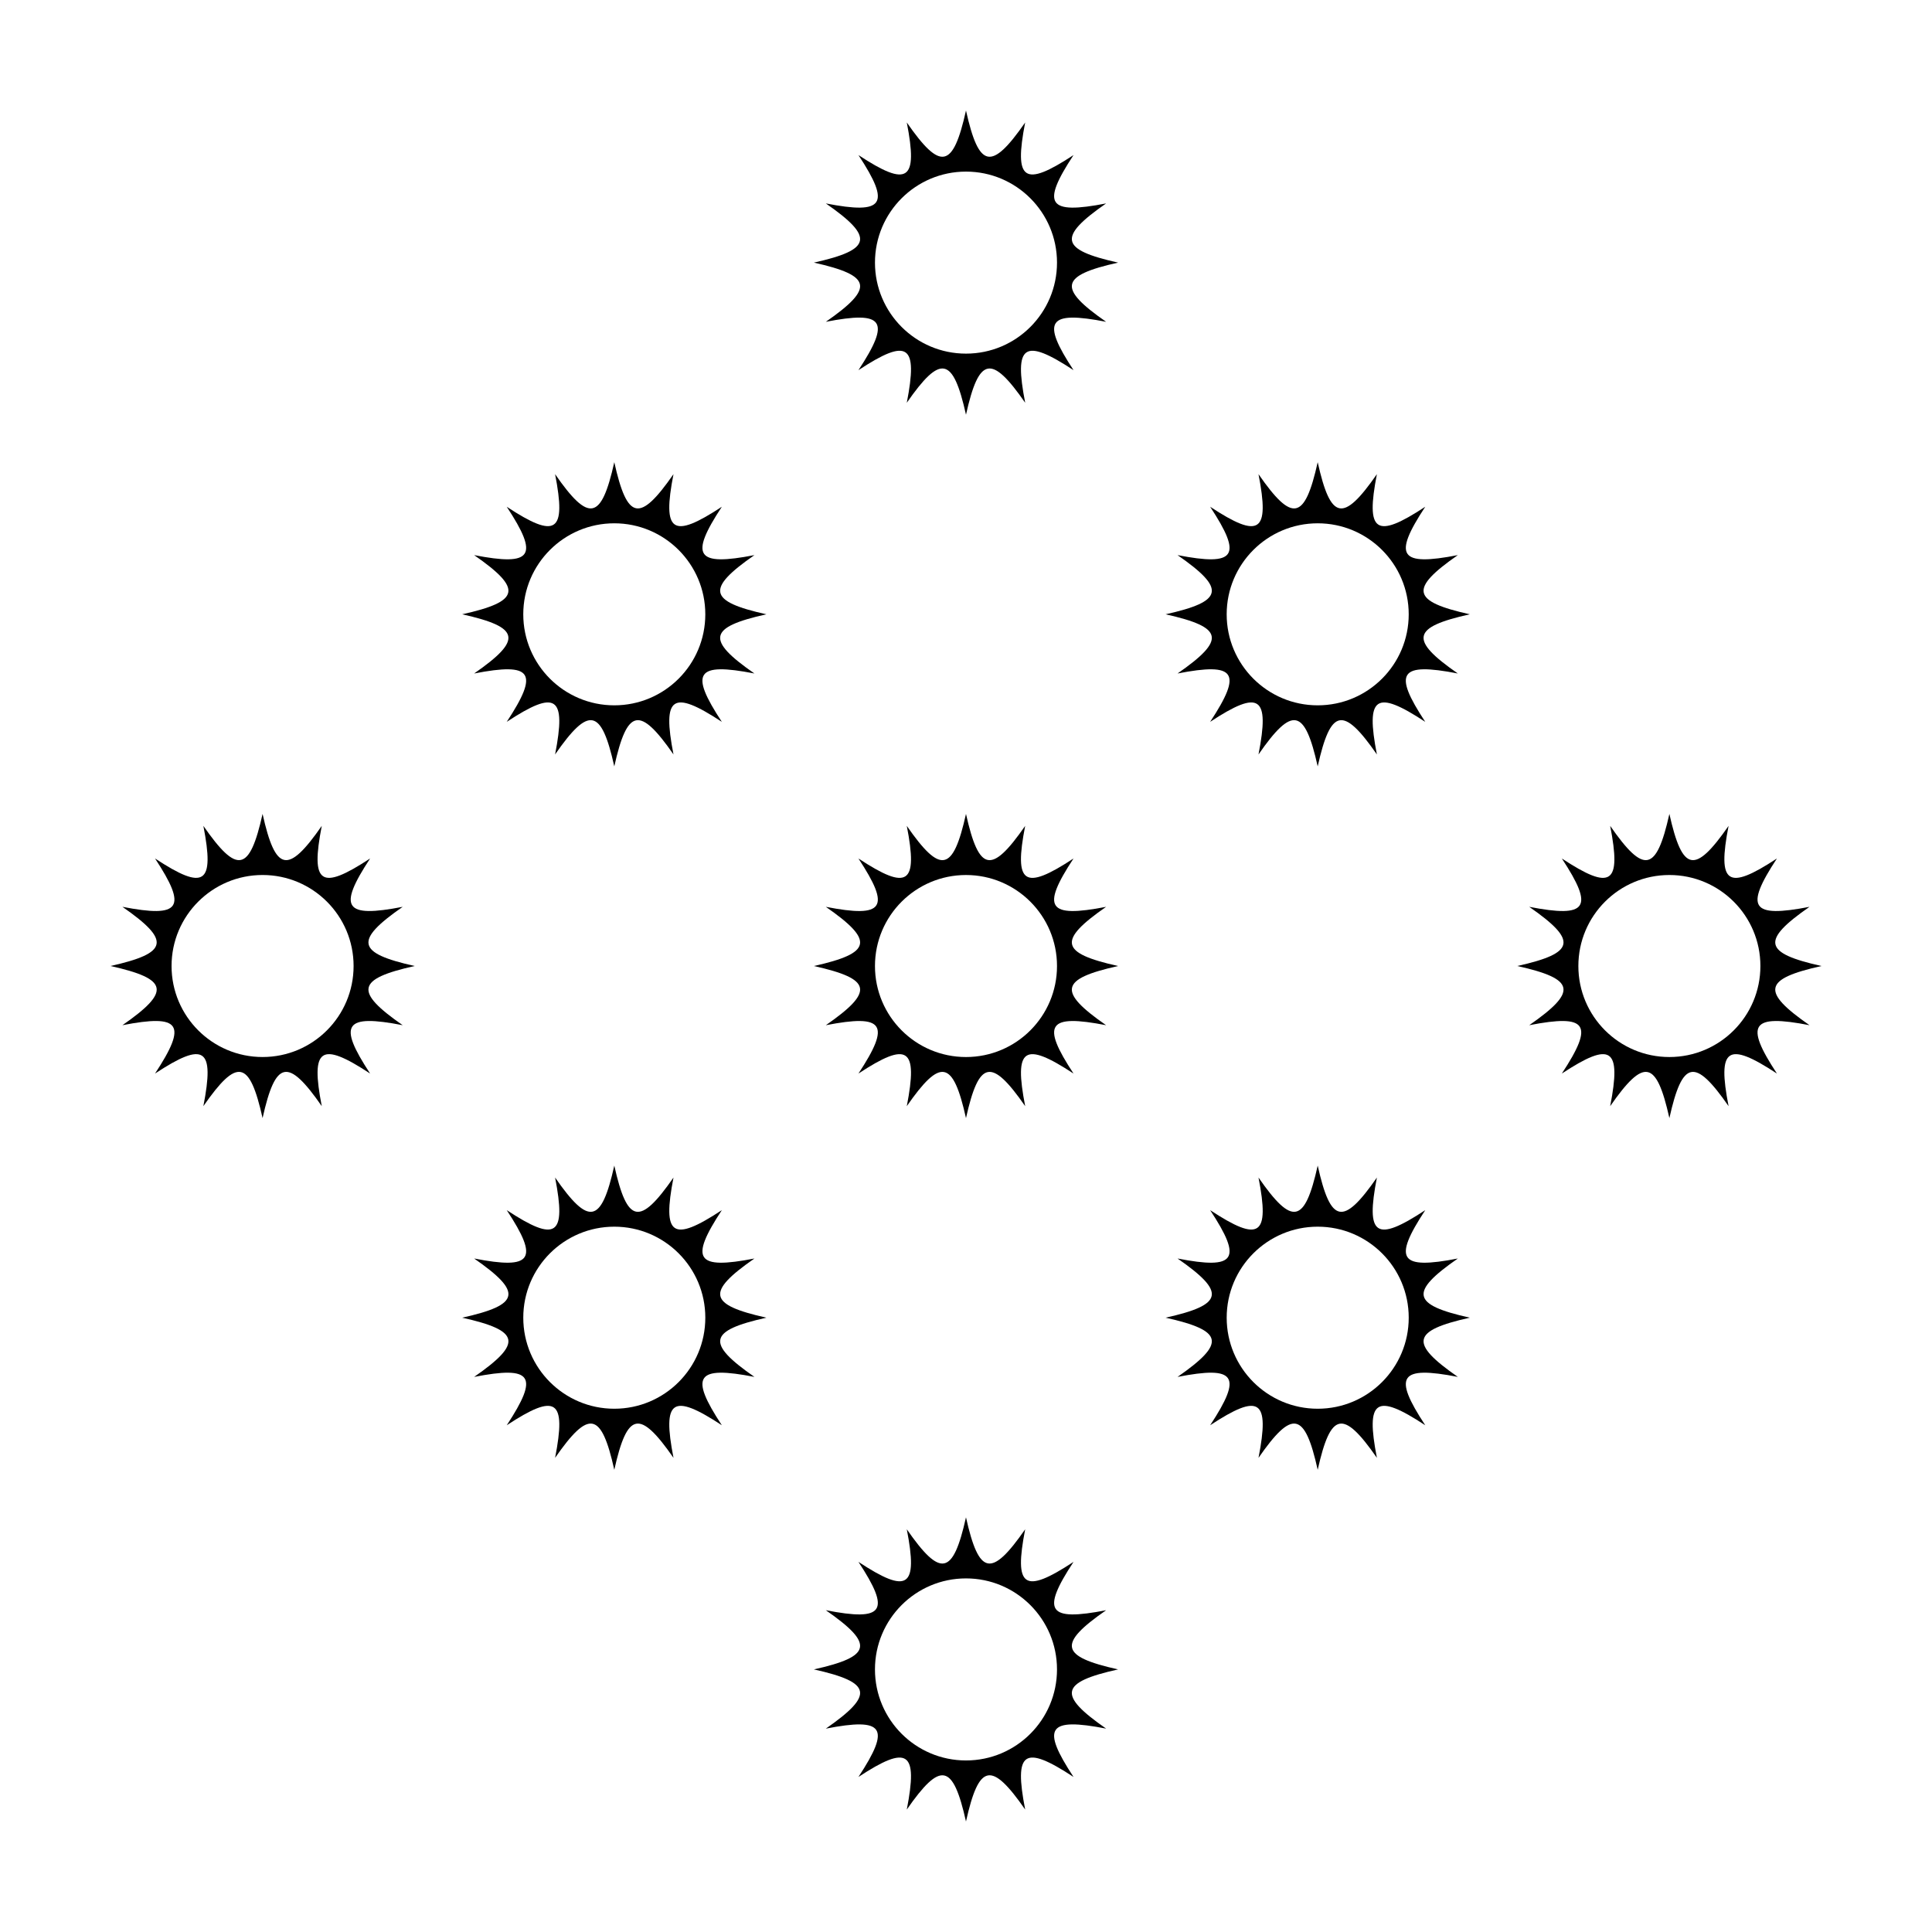
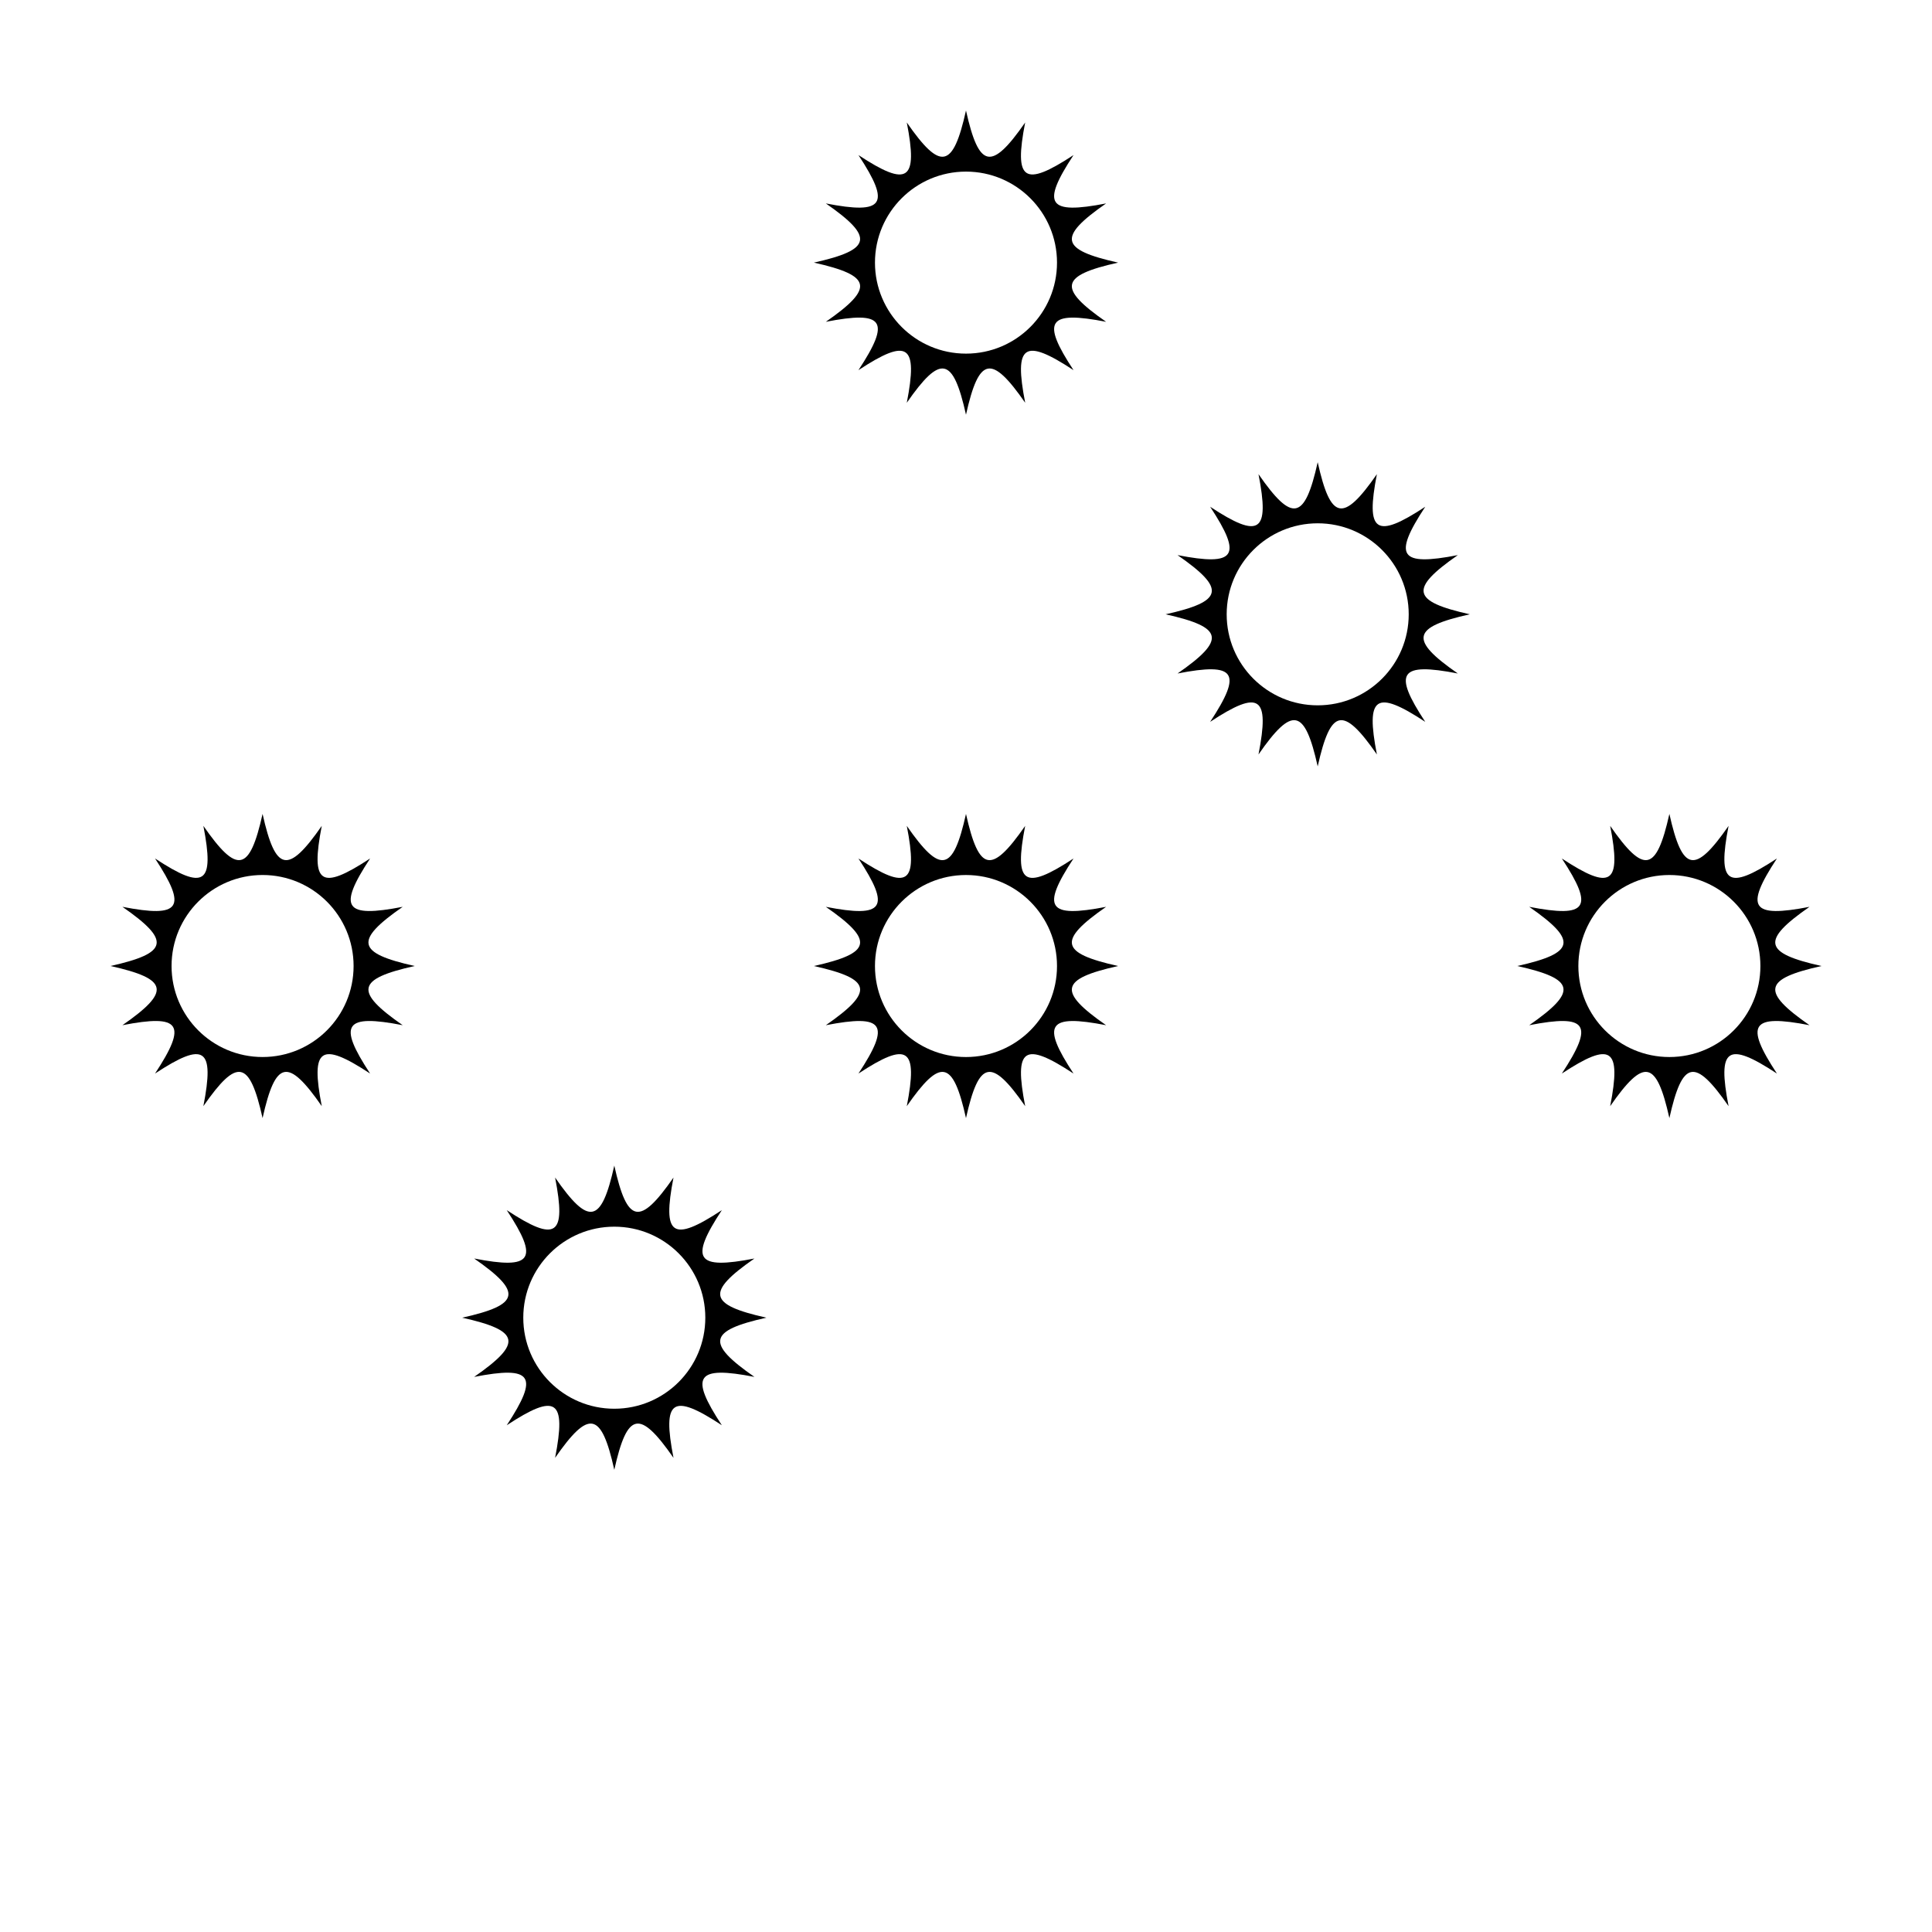
<svg xmlns="http://www.w3.org/2000/svg" fill="#000000" width="800px" height="800px" version="1.1" viewBox="144 144 512 512">
  <g>
    <path d="m437.13 197.91c-15.426 2.996-17.285 0.336-8.637-12.812-13.148 8.645-15.816 6.785-12.812-8.641-8.965 12.898-12.242 12.246-15.684-3.168-3.441 15.418-6.727 16.066-15.688 3.168 3.004 15.426 0.336 17.285-12.812 8.641 8.652 13.148 6.785 15.809-8.641 12.812 12.895 8.961 12.25 12.246-3.164 15.684 15.418 3.441 16.062 6.727 3.164 15.688 15.426-2.996 17.289-0.336 8.641 12.812 13.148-8.645 15.816-6.785 12.812 8.641 8.961-12.898 12.246-12.25 15.688 3.164 3.441-15.41 6.723-16.062 15.688-3.164-3.004-15.426-0.336-17.285 12.812-8.641-8.652-13.148-6.793-15.809 8.637-12.812-12.898-8.961-12.25-12.246 3.168-15.688-15.418-3.438-16.066-6.723-3.172-15.684zm-37.133 39.805c-13.32 0-24.121-10.801-24.121-24.121 0-13.32 10.809-24.117 24.121-24.117 13.316 0 24.121 10.801 24.121 24.117 0 13.324-10.801 24.121-24.121 24.121z" />
-     <path d="m440.3 586.41c-15.418-3.438-16.066-6.723-3.168-15.684-15.426 3.004-17.285 0.336-8.637-12.812-13.148 8.652-15.816 6.793-12.812-8.641-8.969 12.898-12.246 12.25-15.688-3.168-3.441 15.418-6.727 16.066-15.688 3.168 3.004 15.434 0.336 17.285-12.812 8.641 8.652 13.148 6.785 15.816-8.641 12.812 12.895 8.965 12.25 12.25-3.164 15.684 15.418 3.441 16.062 6.727 3.164 15.695 15.426-3.004 17.289-0.344 8.641 12.809 13.148-8.645 15.816-6.785 12.812 8.641 8.961-12.898 12.246-12.25 15.688 3.16 3.441-15.41 6.723-16.062 15.688-3.164-3.004-15.426-0.336-17.285 12.812-8.641-8.652-13.148-6.793-15.809 8.637-12.812-12.898-8.961-12.25-12.246 3.168-15.688zm-40.305 24.129c-13.32 0-24.121-10.809-24.121-24.129s10.809-24.117 24.121-24.117c13.316 0 24.121 10.801 24.121 24.117 0 13.328-10.801 24.129-24.121 24.129z" />
-     <path d="m533.51 493.2c-15.418-3.438-16.066-6.723-3.168-15.684-15.426 3.004-17.285 0.336-8.637-12.812-13.148 8.652-15.816 6.793-12.812-8.641-8.969 12.902-12.254 12.246-15.688-3.168-3.441 15.418-6.727 16.066-15.688 3.168 3.004 15.434 0.336 17.285-12.812 8.641 8.652 13.148 6.785 15.816-8.641 12.812 12.902 8.961 12.254 12.254-3.164 15.684 15.418 3.441 16.062 6.727 3.164 15.695 15.426-3.004 17.289-0.344 8.641 12.809 13.148-8.645 15.816-6.785 12.812 8.641 8.961-12.902 12.254-12.246 15.688 3.164 3.441-15.41 6.723-16.062 15.688-3.164-3.004-15.426-0.336-17.285 12.812-8.641-8.652-13.148-6.793-15.809 8.637-12.812-12.898-8.965-12.25-12.25 3.168-15.691zm-40.305 24.129c-13.32 0-24.121-10.809-24.121-24.129s10.809-24.117 24.121-24.117c13.316 0 24.121 10.801 24.121 24.117 0 13.324-10.801 24.129-24.121 24.129z" />
    <path d="m347.1 493.2c-15.418-3.438-16.066-6.723-3.168-15.684-15.426 3.004-17.285 0.336-8.637-12.812-13.148 8.652-15.816 6.793-12.812-8.641-8.969 12.902-12.254 12.246-15.688-3.168-3.441 15.418-6.727 16.066-15.688 3.168 3.004 15.434 0.336 17.285-12.812 8.641 8.652 13.148 6.785 15.816-8.641 12.812 12.902 8.961 12.254 12.254-3.164 15.684 15.418 3.441 16.062 6.727 3.164 15.695 15.426-3.004 17.289-0.344 8.641 12.809 13.148-8.645 15.816-6.785 12.812 8.641 8.961-12.902 12.254-12.246 15.688 3.164 3.441-15.41 6.723-16.062 15.688-3.164-3.004-15.426-0.336-17.285 12.812-8.641-8.652-13.148-6.793-15.809 8.637-12.812-12.898-8.965-12.246-12.25 3.168-15.691zm-40.305 24.129c-13.32 0-24.121-10.809-24.121-24.129s10.809-24.117 24.121-24.117c13.316 0 24.121 10.801 24.121 24.117 0.004 13.324-10.801 24.129-24.121 24.129z" />
    <path d="m253.89 400c-15.418-3.438-16.066-6.723-3.168-15.684-15.426 2.996-17.285 0.336-8.637-12.812-13.148 8.645-15.816 6.785-12.812-8.641-8.969 12.898-12.246 12.246-15.688-3.168-3.441 15.418-6.727 16.066-15.688 3.168 3.004 15.426 0.336 17.285-12.812 8.641 8.652 13.148 6.785 15.809-8.641 12.812 12.895 8.961 12.25 12.246-3.164 15.684 15.418 3.441 16.062 6.727 3.164 15.688 15.426-2.996 17.289-0.336 8.641 12.812 13.148-8.645 15.816-6.785 12.812 8.641 8.961-12.898 12.246-12.25 15.688 3.164 3.441-15.41 6.723-16.062 15.688-3.164-3.004-15.426-0.336-17.285 12.812-8.641-8.652-13.148-6.793-15.809 8.637-12.812-12.898-8.965-12.25-12.246 3.168-15.688zm-40.305 24.121c-13.32 0-24.121-10.801-24.121-24.121s10.809-24.117 24.121-24.117c13.316 0 24.121 10.801 24.121 24.117 0 13.324-10.801 24.121-24.121 24.121z" />
    <path d="m623.54 415.69c-12.898-8.965-12.246-12.246 3.168-15.688-15.418-3.438-16.066-6.723-3.168-15.684-15.426 2.996-17.285 0.336-8.637-12.812-13.148 8.645-15.816 6.785-12.812-8.641-8.965 12.898-12.246 12.246-15.688-3.168-3.441 15.418-6.727 16.066-15.688 3.168 3.004 15.426 0.336 17.285-12.812 8.641 8.652 13.148 6.785 15.809-8.641 12.812 12.898 8.961 12.254 12.246-3.164 15.684 15.418 3.441 16.062 6.727 3.164 15.688 15.426-2.996 17.289-0.336 8.641 12.812 13.148-8.645 15.816-6.785 12.812 8.641 8.965-12.898 12.25-12.25 15.688 3.164 3.441-15.41 6.723-16.062 15.688-3.164-3.004-15.426-0.336-17.285 12.812-8.641-8.648-13.152-6.785-15.805 8.637-12.812zm-37.137 8.434c-13.32 0-24.121-10.801-24.121-24.121s10.809-24.117 24.121-24.117c13.316 0 24.121 10.801 24.121 24.117 0.004 13.324-10.797 24.121-24.121 24.121z" />
    <path d="m437.13 384.32c-15.426 2.996-17.285 0.336-8.637-12.812-13.148 8.645-15.816 6.785-12.812-8.641-8.965 12.898-12.242 12.246-15.684-3.168-3.441 15.418-6.727 16.066-15.688 3.168 3.004 15.426 0.336 17.285-12.812 8.641 8.652 13.148 6.785 15.809-8.641 12.812 12.895 8.961 12.25 12.246-3.164 15.684 15.418 3.441 16.062 6.727 3.164 15.688 15.426-2.996 17.289-0.336 8.641 12.812 13.148-8.645 15.816-6.785 12.812 8.641 8.961-12.898 12.246-12.25 15.688 3.164 3.441-15.41 6.723-16.062 15.688-3.164-3.004-15.426-0.336-17.285 12.812-8.641-8.652-13.148-6.793-15.809 8.637-12.812-12.898-8.965-12.25-12.246 3.168-15.688-15.418-3.438-16.066-6.723-3.172-15.684zm-37.133 39.805c-13.32 0-24.121-10.801-24.121-24.121s10.809-24.117 24.121-24.117c13.316 0 24.121 10.801 24.121 24.117 0 13.324-10.801 24.121-24.121 24.121z" />
-     <path d="m530.34 291.11c-15.426 2.996-17.285 0.336-8.637-12.812-13.148 8.645-15.816 6.785-12.812-8.641-8.969 12.902-12.254 12.246-15.688-3.168-3.441 15.418-6.727 16.066-15.688 3.168 3.004 15.426 0.336 17.285-12.812 8.641 8.652 13.148 6.785 15.809-8.641 12.812 12.902 8.961 12.254 12.254-3.164 15.684 15.418 3.441 16.062 6.727 3.164 15.688 15.426-2.996 17.289-0.336 8.641 12.812 13.148-8.645 15.816-6.785 12.812 8.641 8.961-12.902 12.254-12.246 15.688 3.164 3.441-15.41 6.723-16.062 15.688-3.164-3.004-15.426-0.336-17.285 12.812-8.641-8.652-13.148-6.793-15.809 8.637-12.812-12.902-8.961-12.246-12.254 3.168-15.688-15.418-3.434-16.066-6.719-3.168-15.684zm-37.137 39.809c-13.32 0-24.121-10.801-24.121-24.121s10.809-24.117 24.121-24.117c13.316 0 24.121 10.801 24.121 24.117 0 13.324-10.801 24.121-24.121 24.121z" />
-     <path d="m343.93 291.11c-15.426 2.996-17.285 0.336-8.637-12.812-13.148 8.645-15.816 6.785-12.812-8.641-8.969 12.902-12.254 12.246-15.688-3.168-3.441 15.418-6.727 16.066-15.688 3.168 3.004 15.426 0.336 17.285-12.812 8.641 8.652 13.148 6.785 15.809-8.641 12.812 12.902 8.961 12.254 12.254-3.164 15.684 15.418 3.441 16.062 6.727 3.164 15.688 15.426-2.996 17.289-0.336 8.641 12.812 13.148-8.645 15.816-6.785 12.812 8.641 8.961-12.902 12.254-12.246 15.688 3.164 3.441-15.41 6.723-16.062 15.688-3.164-3.004-15.426-0.336-17.285 12.812-8.641-8.652-13.148-6.793-15.809 8.637-12.812-12.902-8.961-12.246-12.254 3.168-15.688-15.414-3.434-16.066-6.719-3.168-15.684zm-37.137 39.809c-13.32 0-24.121-10.801-24.121-24.121s10.809-24.117 24.121-24.117c13.316 0 24.121 10.801 24.121 24.117 0.004 13.324-10.801 24.121-24.121 24.121z" />
+     <path d="m530.34 291.11c-15.426 2.996-17.285 0.336-8.637-12.812-13.148 8.645-15.816 6.785-12.812-8.641-8.969 12.902-12.254 12.246-15.688-3.168-3.441 15.418-6.727 16.066-15.688 3.168 3.004 15.426 0.336 17.285-12.812 8.641 8.652 13.148 6.785 15.809-8.641 12.812 12.902 8.961 12.254 12.254-3.164 15.684 15.418 3.441 16.062 6.727 3.164 15.688 15.426-2.996 17.289-0.336 8.641 12.812 13.148-8.645 15.816-6.785 12.812 8.641 8.961-12.902 12.254-12.246 15.688 3.164 3.441-15.41 6.723-16.062 15.688-3.164-3.004-15.426-0.336-17.285 12.812-8.641-8.652-13.148-6.793-15.809 8.637-12.812-12.902-8.961-12.246-12.254 3.168-15.688-15.418-3.434-16.066-6.719-3.168-15.684m-37.137 39.809c-13.32 0-24.121-10.801-24.121-24.121s10.809-24.117 24.121-24.117c13.316 0 24.121 10.801 24.121 24.117 0 13.324-10.801 24.121-24.121 24.121z" />
  </g>
</svg>